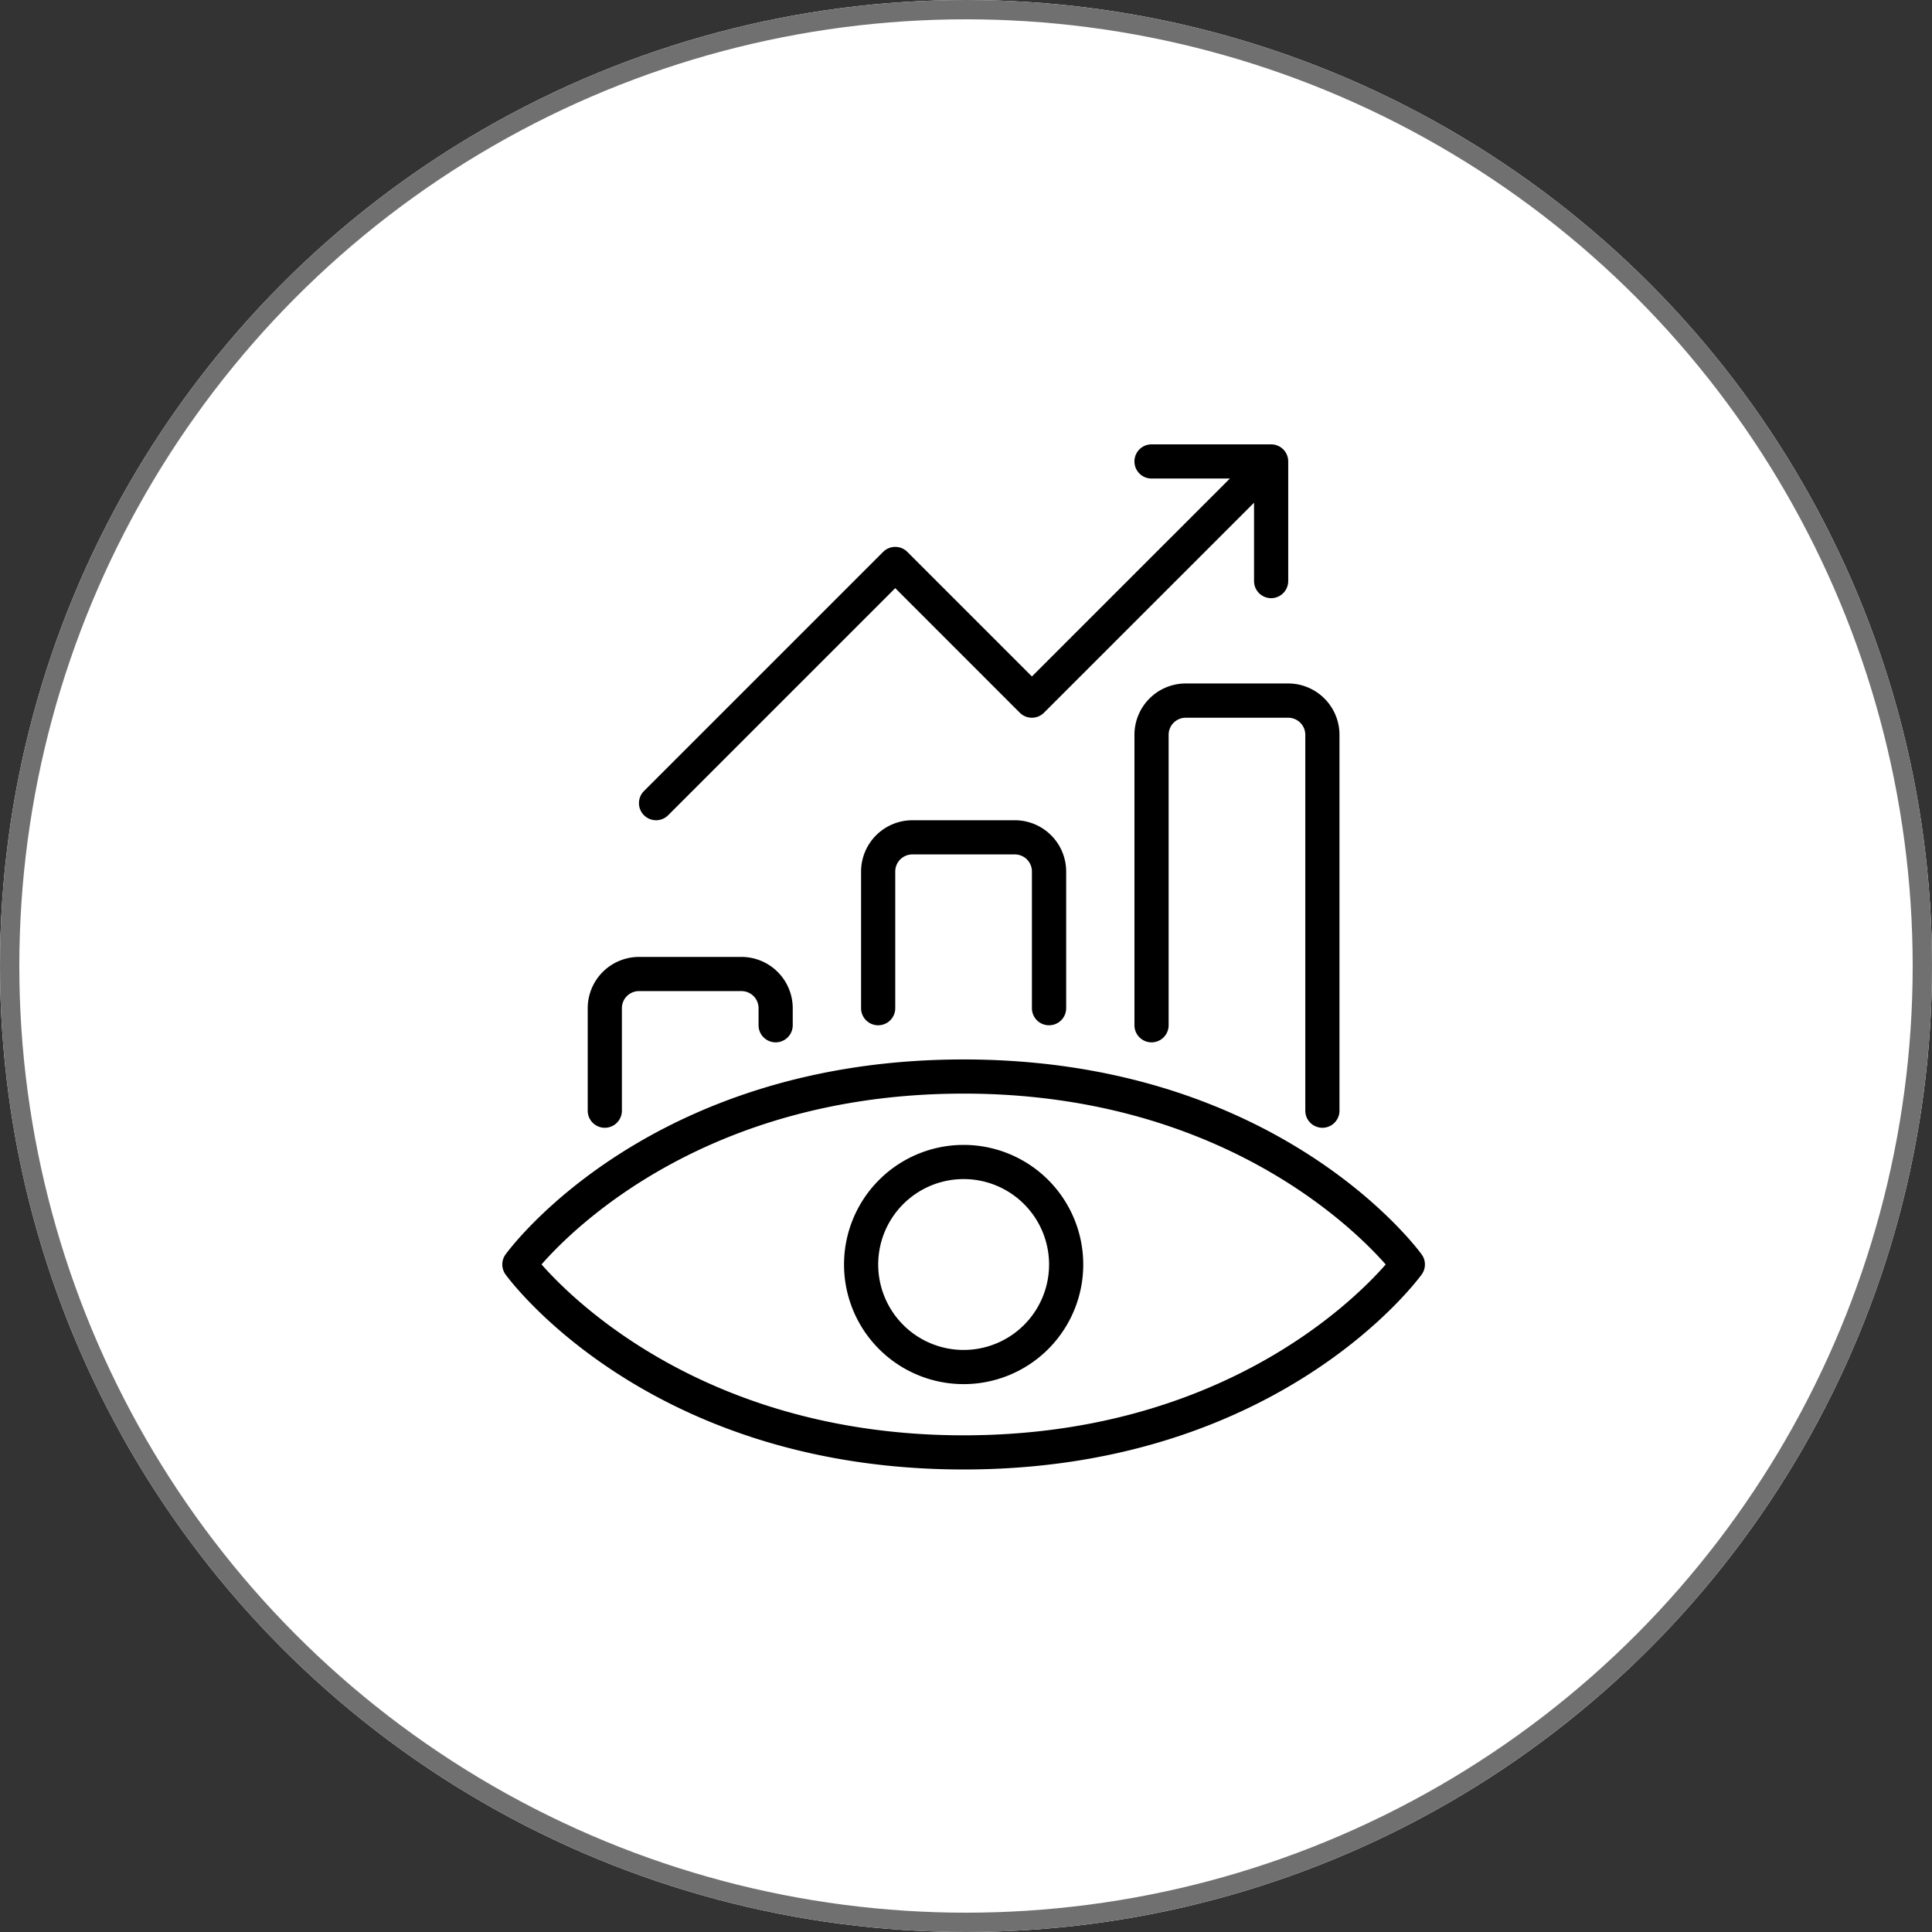
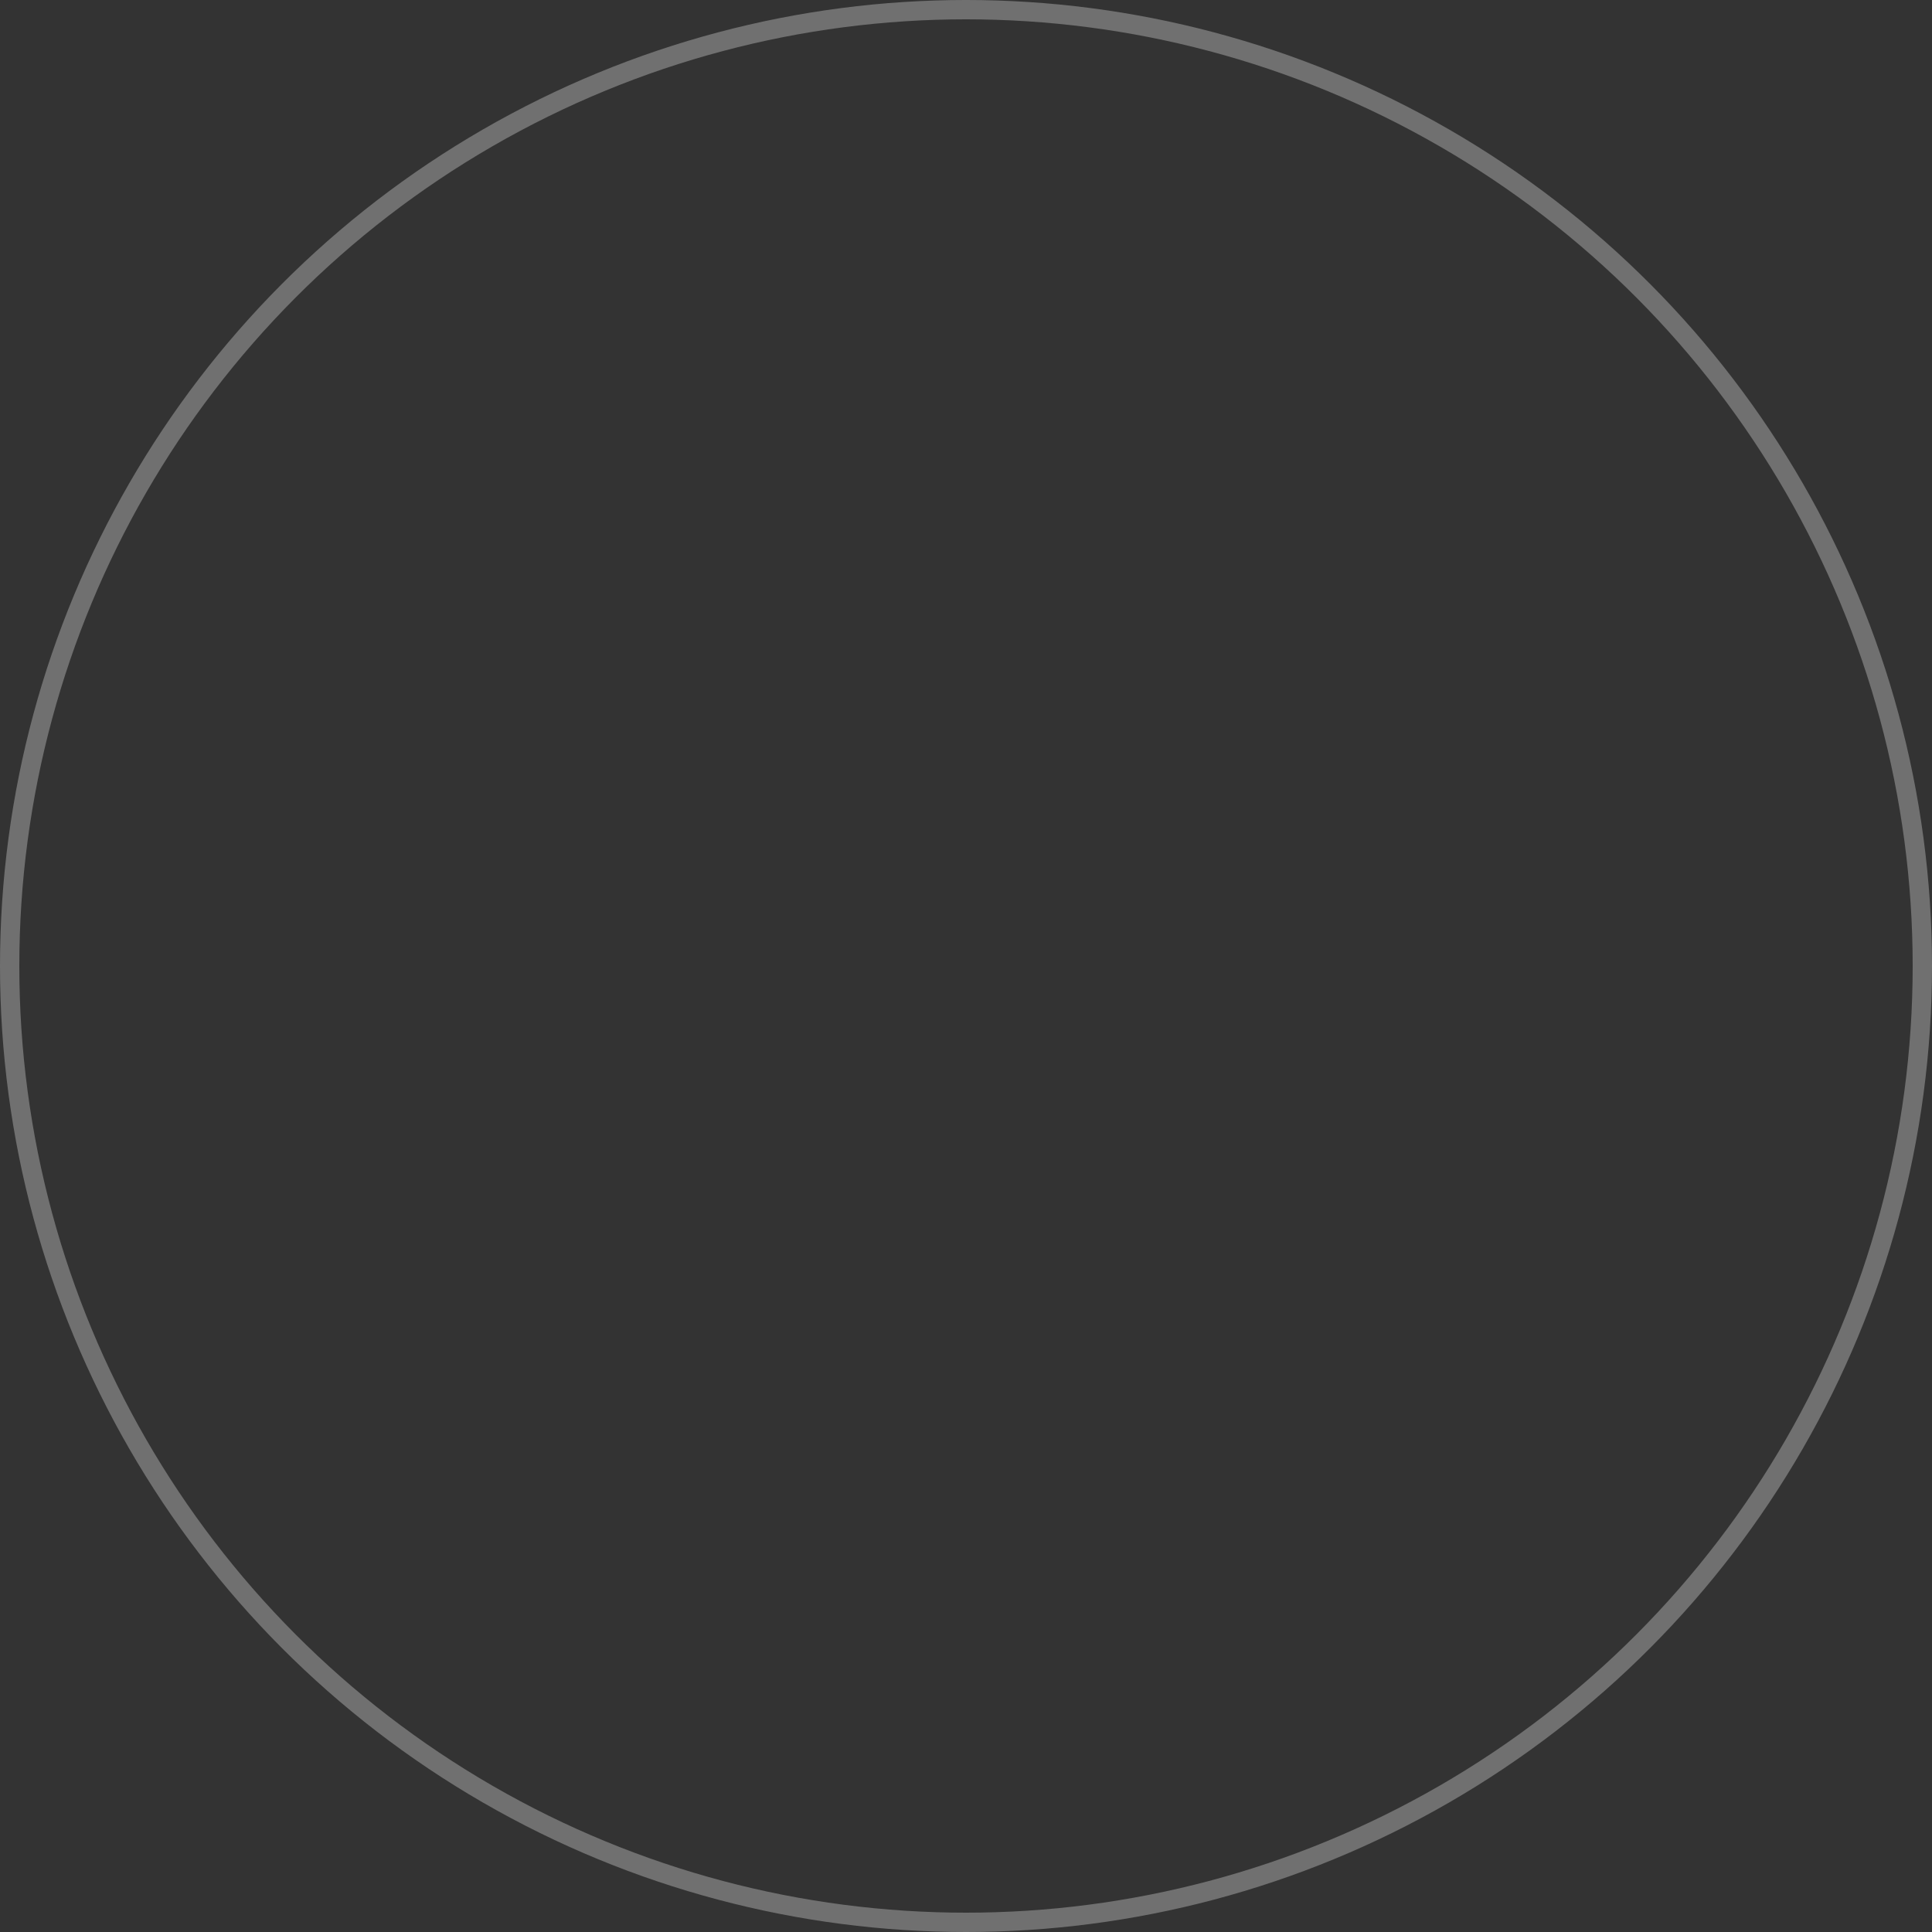
<svg xmlns="http://www.w3.org/2000/svg" width="100" height="100" viewBox="0 0 100 100">
  <rect x="0" y="0" width="100" height="100" fill="#333333" stroke="none" />
  <g id="Initial_Vision:_A_Niche_Job_Portal" data-name="Initial Vision: A Niche Job Portal" transform="translate(-210 -43)">
    <g id="Ellipse_34" data-name="Ellipse 34" transform="translate(210 43)" fill="#fff" stroke="#707070" stroke-width="1">
-       <circle cx="50" cy="50" r="50" stroke="none" />
      <circle cx="50" cy="50" r="49.5" fill="none" />
    </g>
-     <path id="Path_23275" data-name="Path 23275" d="M12.235,37.613V32.307a2.658,2.658,0,0,1,2.653-2.653h5.306a2.658,2.658,0,0,1,2.653,2.653v.884a.884.884,0,1,1-1.769,0v-.884a.884.884,0,0,0-.884-.884H14.888a.884.884,0,0,0-.884.884v5.306a.884.884,0,0,1-1.769,0Zm23.877-4.422A.883.883,0,0,0,37,32.307V25.233a2.658,2.658,0,0,0-2.653-2.653H29.037a2.658,2.658,0,0,0-2.653,2.653v7.075a.884.884,0,0,0,1.769,0V25.233a.884.884,0,0,1,.884-.884h5.306a.884.884,0,0,1,.884.884v7.075a.883.883,0,0,0,.884.884ZM43.187,15.5a2.658,2.658,0,0,0-2.653,2.653V33.191a.884.884,0,1,0,1.769,0V18.158a.884.884,0,0,1,.884-.884h5.306a.884.884,0,0,1,.884.884V37.613a.884.884,0,0,0,1.769,0V18.158A2.658,2.658,0,0,0,48.493,15.5ZM55.4,46.092c-.3.411-7.526,10.092-23.707,10.092S8.282,46.5,7.983,46.092a.883.883,0,0,1,0-1.039c.3-.411,7.526-10.092,23.707-10.092S55.1,44.641,55.4,45.053A.883.883,0,0,1,55.4,46.092Zm-1.859-.517c-1.731-1.968-8.722-8.846-21.848-8.846-13.163,0-20.123,6.871-21.848,8.841,1.731,1.968,8.722,8.846,21.848,8.846C44.853,54.415,51.813,47.544,53.538,45.574Zm-15.657,0a6.191,6.191,0,1,1-6.191-6.191,6.193,6.193,0,0,1,6.191,6.191Zm-1.769,0a4.422,4.422,0,1,0-4.422,4.422,4.422,4.422,0,0,0,4.422-4.422ZM15.772,22.58a.885.885,0,0,0,.626-.259L28.153,10.566,34.6,17.015a.886.886,0,0,0,1.251,0L46.724,6.144V10.2a.884.884,0,0,0,1.769,0V4.008a.883.883,0,0,0-.884-.884H41.418a.884.884,0,1,0,0,1.769h4.055L35.227,15.138,28.778,8.689a.886.886,0,0,0-1.251,0L15.146,21.069a.885.885,0,0,0,.626,1.51Z" transform="translate(228.185 62.876)" />
  </g>
</svg>